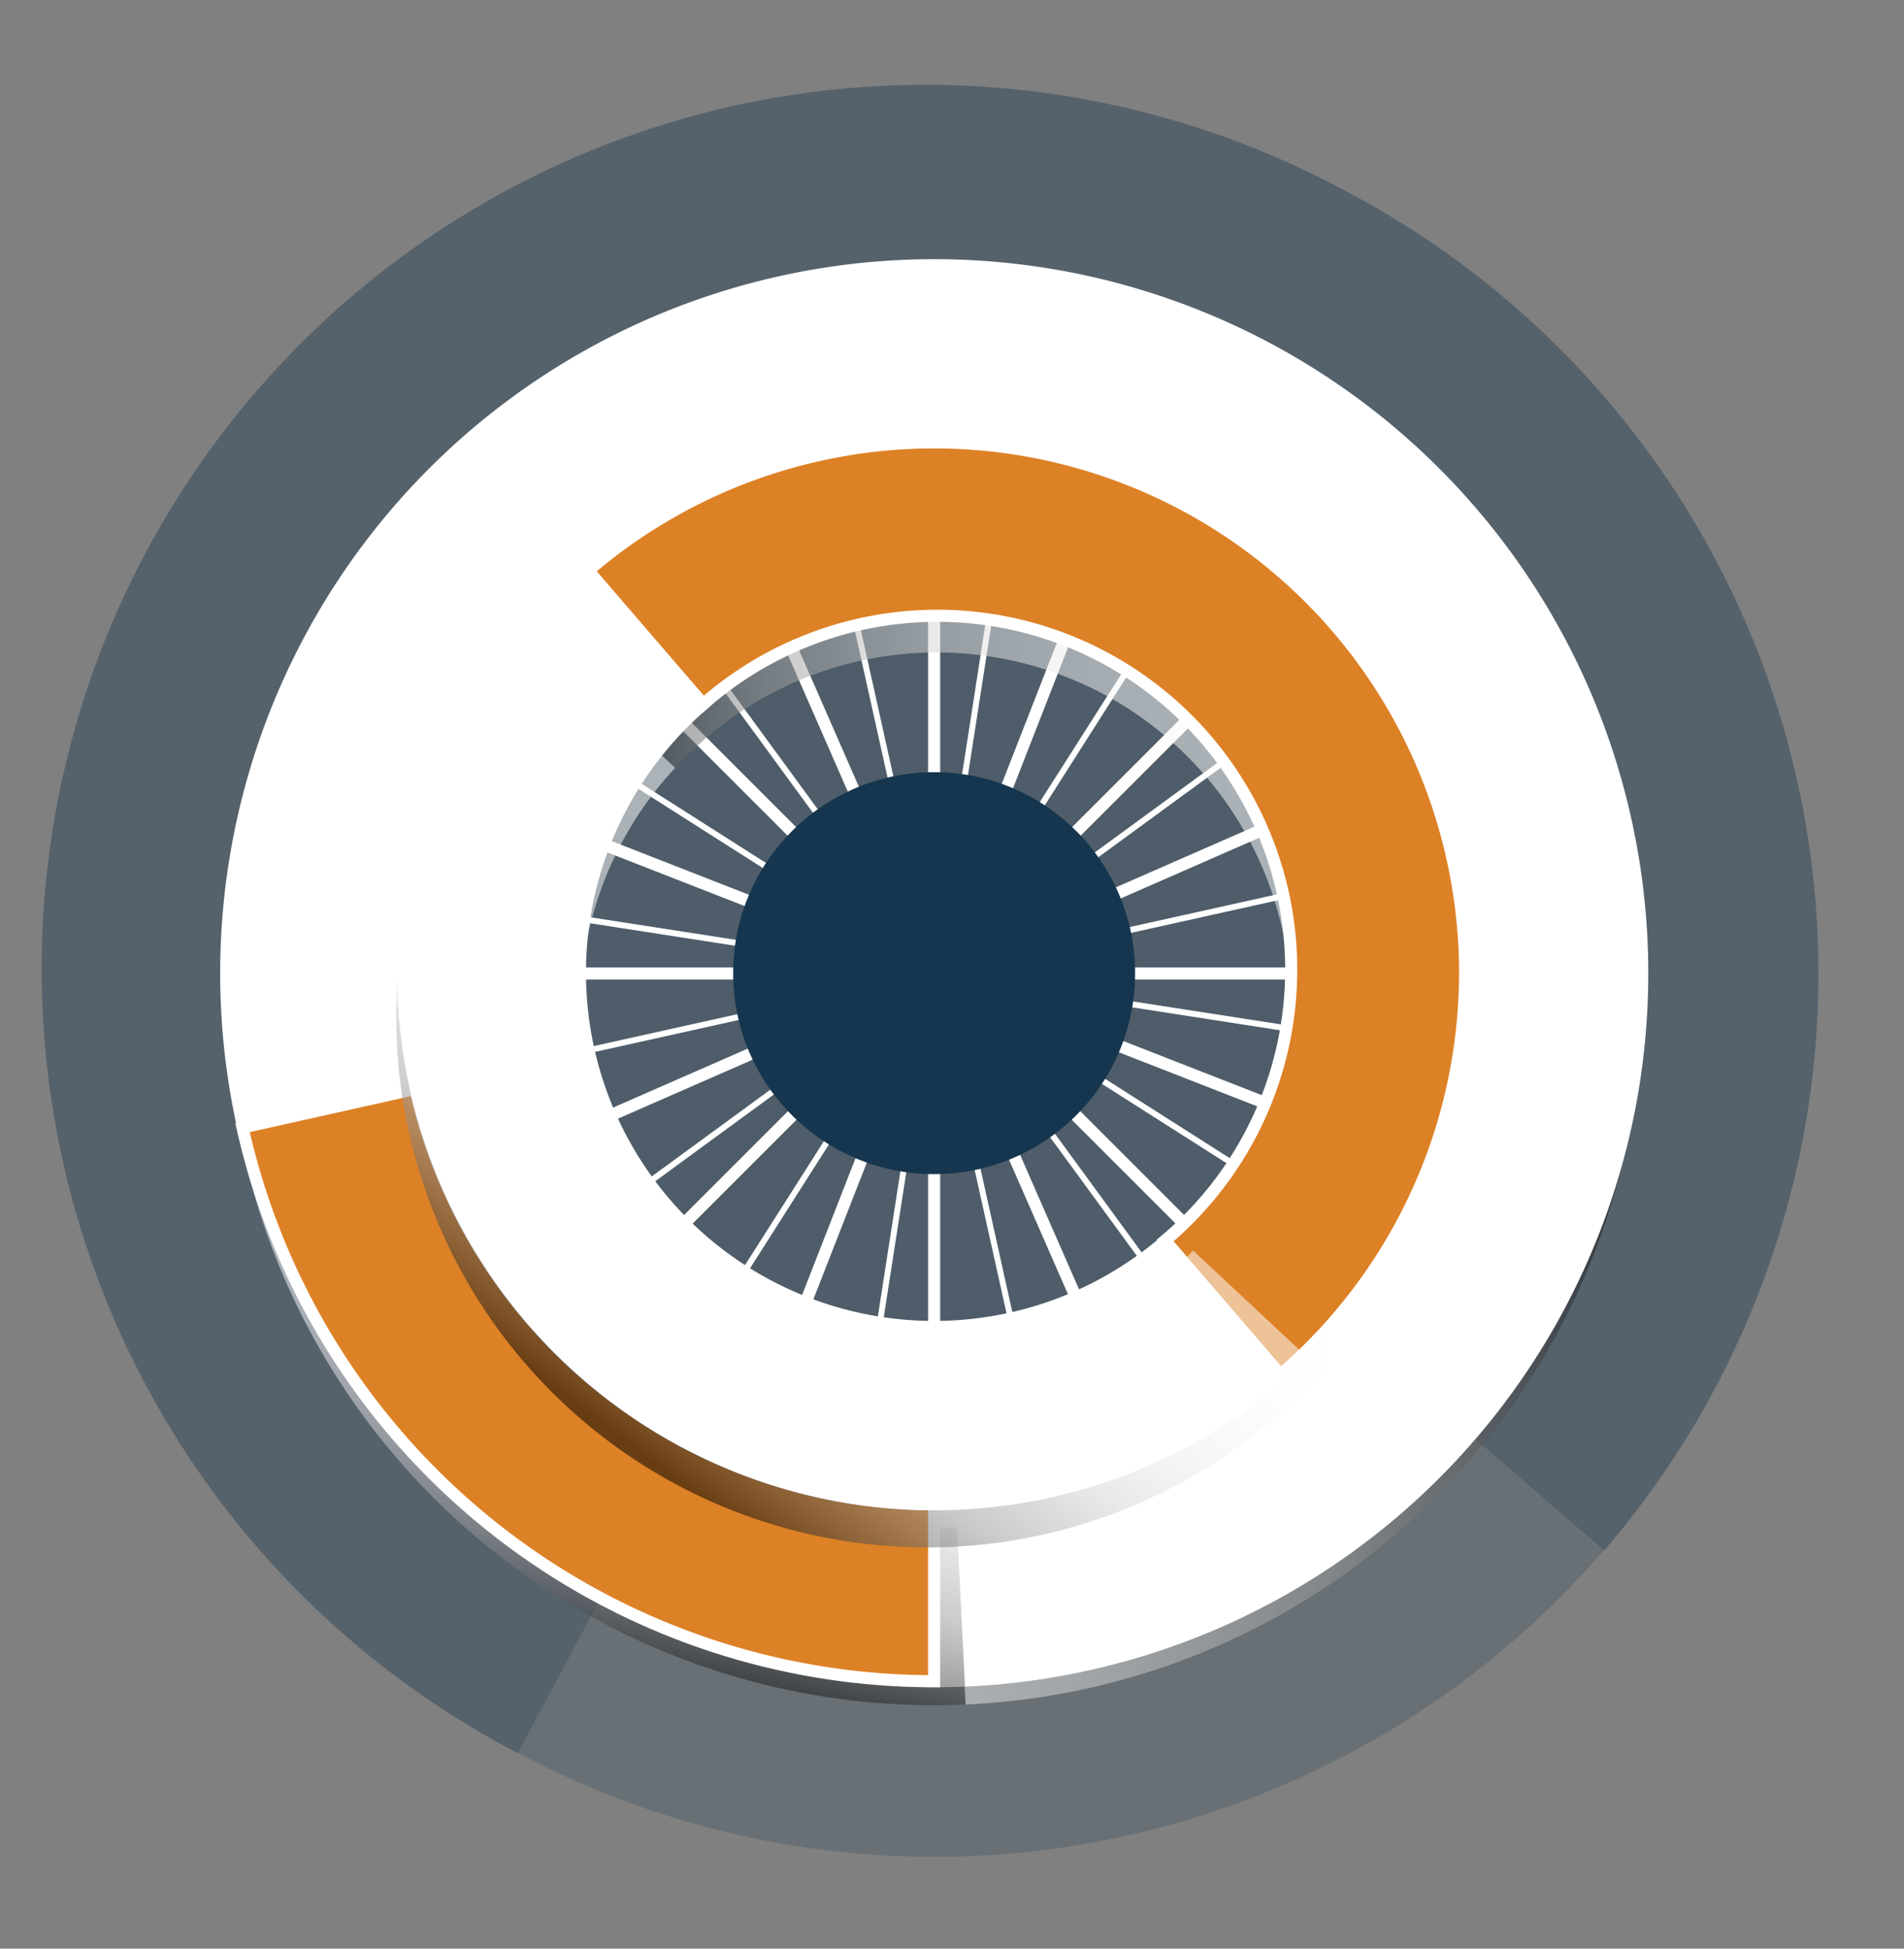
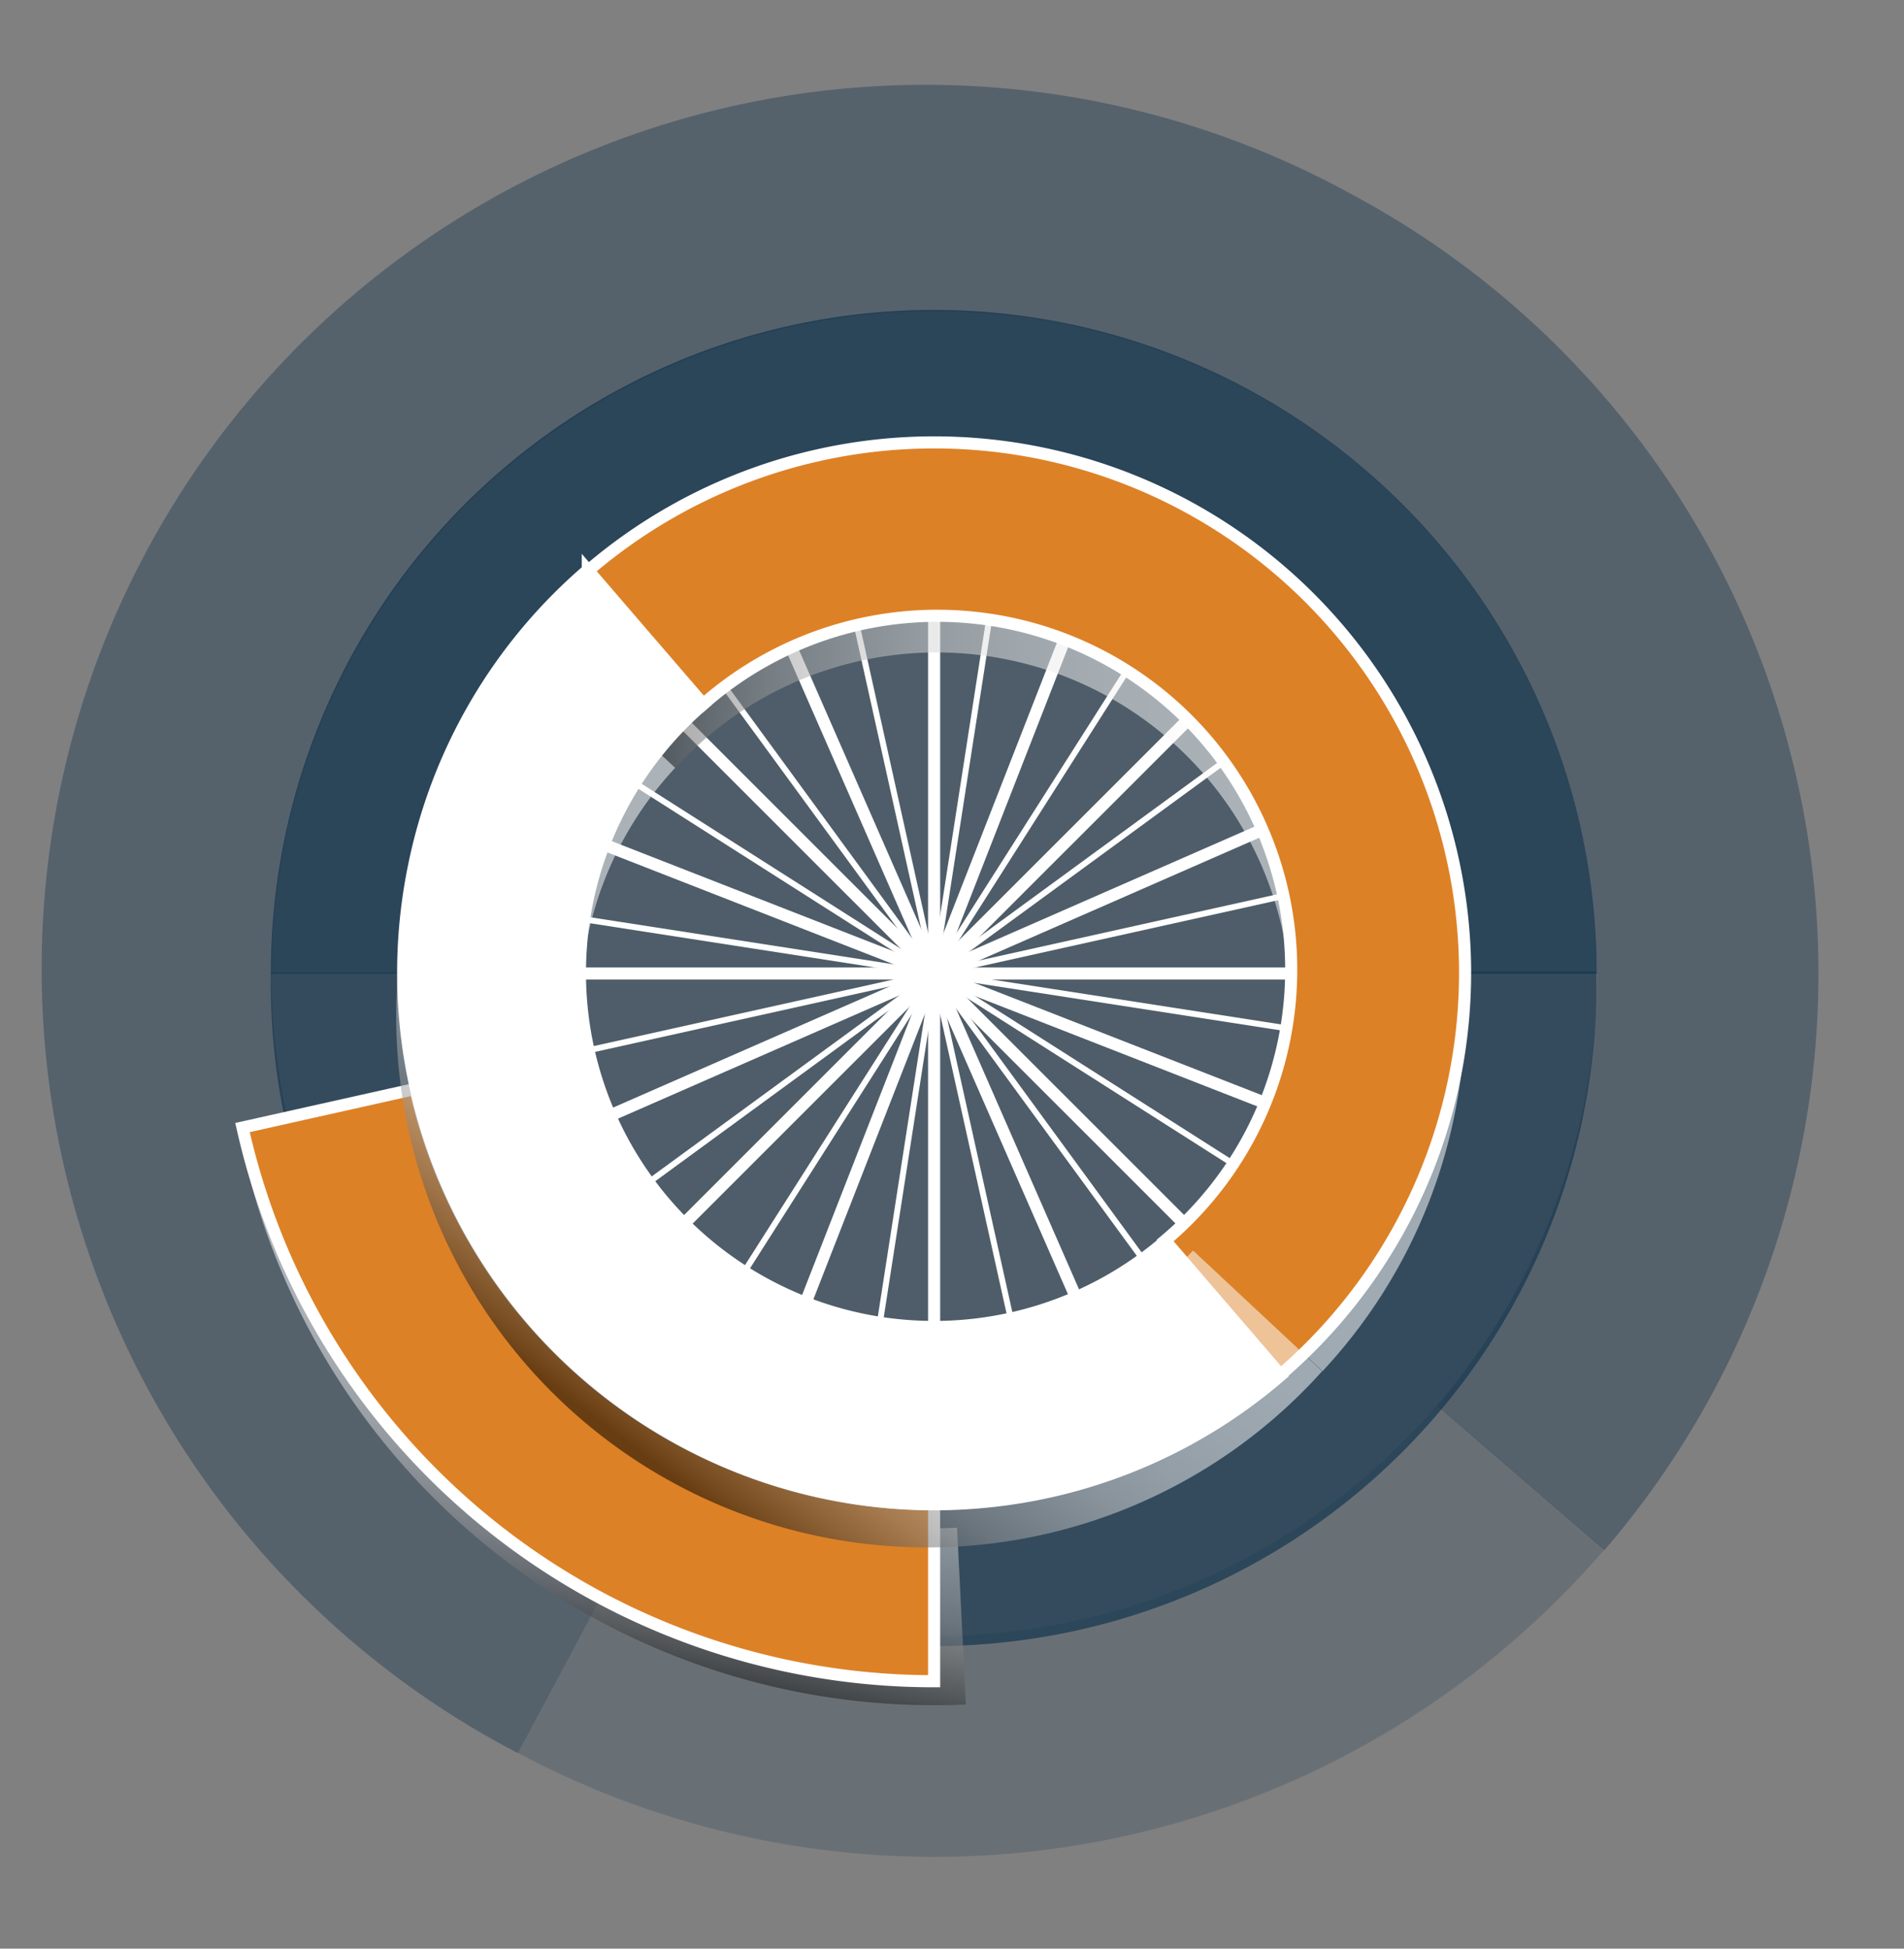
<svg xmlns="http://www.w3.org/2000/svg" xmlns:xlink="http://www.w3.org/1999/xlink" viewBox="0 0 105.44 107.91">
  <rect x="0" y="0" width="105.44" height="107.91" fill="#808080" stroke="none" />
  <defs>
    <style>.cls-1{isolation:isolate;}.cls-15,.cls-2,.cls-3,.cls-4,.cls-5,.cls-6{fill:#16364f;}.cls-2{opacity:0.21;}.cls-3{opacity:0.41;}.cls-4{opacity:0.71;}.cls-5{opacity:0.8;}.cls-6{opacity:0.47;}.cls-11,.cls-13,.cls-14,.cls-6,.cls-9{mix-blend-mode:multiply;}.cls-7,.cls-8{fill:none;}.cls-10,.cls-12,.cls-7,.cls-8{stroke:#fff;stroke-miterlimit:10;}.cls-10,.cls-12,.cls-7{stroke-width:0.67px;}.cls-8{stroke-width:0.33px;}.cls-11,.cls-13,.cls-14,.cls-9{opacity:0.53;}.cls-9{fill:url(#linear-gradient);}.cls-10{fill:#fff;}.cls-11{fill:url(#linear-gradient-2);}.cls-12{fill:#dd8126;}.cls-13{fill:url(#linear-gradient-3);}.cls-14{fill:url(#linear-gradient-4);}</style>
    <linearGradient id="linear-gradient" x1="151.74" y1="8.61" x2="230.15" y2="8.61" gradientTransform="matrix(1, -0.04, 0.04, 1, -139.41, 55.18)" gradientUnits="userSpaceOnUse">
      <stop offset="0" stop-color="#fff" />
      <stop offset="0.24" stop-color="#fdfdfd" />
      <stop offset="0.38" stop-color="#f4f4f4" />
      <stop offset="0.49" stop-color="#e7e7e7" />
      <stop offset="0.59" stop-color="#d3d3d3" />
      <stop offset="0.67" stop-color="#b9b9b9" />
      <stop offset="0.76" stop-color="#9a9a9a" />
      <stop offset="0.83" stop-color="#747474" />
      <stop offset="0.9" stop-color="#494949" />
      <stop offset="0.97" stop-color="#191919" />
      <stop offset="1" />
    </linearGradient>
    <linearGradient id="linear-gradient-2" x1="175.27" y1="18.16" x2="169.11" y2="43.68" xlink:href="#linear-gradient" />
    <linearGradient id="linear-gradient-3" x1="30.23" y1="51.21" x2="81.13" y2="51.21" gradientUnits="userSpaceOnUse">
      <stop offset="0" />
      <stop offset="0.03" stop-color="#191919" />
      <stop offset="0.1" stop-color="#494949" />
      <stop offset="0.17" stop-color="#747474" />
      <stop offset="0.24" stop-color="#9a9a9a" />
      <stop offset="0.33" stop-color="#b9b9b9" />
      <stop offset="0.41" stop-color="#d3d3d3" />
      <stop offset="0.51" stop-color="#e7e7e7" />
      <stop offset="0.62" stop-color="#f4f4f4" />
      <stop offset="0.76" stop-color="#fdfdfd" />
      <stop offset="1" stop-color="#fff" />
    </linearGradient>
    <linearGradient id="linear-gradient-4" x1="33.97" y1="79.32" x2="53.51" y2="53.39" xlink:href="#linear-gradient-3" />
  </defs>
  <title>icono_matriz</title>
  <g class="cls-1">
    <g id="Capa_1" data-name="Capa 1">
      <path class="cls-2" d="M34.44,86.28L28.68,97.07A49,49,0,0,0,88.85,85.81l-9.28-8A36.72,36.72,0,0,1,34.44,86.28Z" />
      <path class="cls-3" d="M74.78,10.72a48.95,48.95,0,1,0-46.1,86.36l5.76-10.79a36.7,36.7,0,1,1,45.13-8.45l9.28,8A48.94,48.94,0,0,0,74.78,10.72Z" />
      <path class="cls-4" d="M76.2,53.87a24.47,24.47,0,1,1-48.94,0H15a36.71,36.71,0,1,0,73.41-.06H76.2Z" />
      <path class="cls-5" d="M75.16,25.64A36.7,36.7,0,0,0,15,53.92H27.26a24.47,24.47,0,1,1,48.94,0H88.43A36.67,36.67,0,0,0,75.16,25.64Z" />
      <circle class="cls-6" cx="51.73" cy="53.89" r="28.97" transform="translate(-22.86 57.99) rotate(-49.31)" />
      <line class="cls-7" x1="51.73" y1="24.53" x2="51.73" y2="83.3" />
      <line class="cls-7" x1="22.35" y1="53.91" x2="81.12" y2="53.91" />
      <line class="cls-7" x1="30.95" y1="33.14" x2="72.51" y2="74.69" />
      <line class="cls-7" x1="30.95" y1="74.69" x2="72.51" y2="33.14" />
      <line class="cls-7" x1="39.94" y1="27" x2="63.52" y2="80.83" />
      <line class="cls-7" x1="24.82" y1="65.7" x2="78.65" y2="42.12" />
      <line class="cls-7" x1="24.36" y1="43.22" x2="79.1" y2="64.61" />
      <line class="cls-7" x1="41.04" y1="81.28" x2="62.42" y2="26.55" />
      <line class="cls-8" x1="45.36" y1="25.23" x2="58.1" y2="82.6" />
      <line class="cls-8" x1="23.05" y1="60.28" x2="80.42" y2="47.54" />
      <line class="cls-8" x1="26.94" y1="38.13" x2="76.52" y2="69.69" />
      <line class="cls-8" x1="35.95" y1="78.7" x2="67.51" y2="29.13" />
      <line class="cls-8" x1="34.39" y1="30.19" x2="69.07" y2="77.63" />
      <line class="cls-8" x1="28.01" y1="71.26" x2="75.45" y2="36.57" />
      <line class="cls-8" x1="22.69" y1="49.41" x2="80.77" y2="58.42" />
      <line class="cls-8" x1="47.22" y1="82.95" x2="56.24" y2="24.88" />
-       <path class="cls-9" d="M89.57,45a39.2,39.2,0,1,0-75.68,20.5l9.46-2.56a29.57,29.57,0,0,1-1-6.37A29.4,29.4,0,1,1,53,84.6l0.44,9.79A39.19,39.19,0,0,0,89.57,45Z" />
-       <path class="cls-10" d="M90,45.35A39.2,39.2,0,1,0,13.47,62.44L23,60.3a29.4,29.4,0,1,1,28.7,23v9.8A39.2,39.2,0,0,0,90,45.35Z" />
      <path class="cls-11" d="M23.35,62.91l-9.46,2.56a39.21,39.21,0,0,0,39.6,28.92L53,84.6A29.41,29.41,0,0,1,23.35,62.91Z" />
      <path class="cls-12" d="M23,60.3l-9.57,2.14A39.21,39.21,0,0,0,51.73,93.1V83.3A29.41,29.41,0,0,1,23,60.3Z" />
      <path class="cls-13" d="M80.9,52.15A29.4,29.4,0,0,0,30.23,35.84l7.17,6.68A19.6,19.6,0,1,1,66.07,69.25l7.17,6.68A29.38,29.38,0,0,0,80.9,52.15Z" />
      <path class="cls-12" d="M81.13,53.37A29.4,29.4,0,0,0,32.55,31.62L38.94,39a19.6,19.6,0,1,1,25.58,29.7l6.39,7.43A29.37,29.37,0,0,0,81.13,53.37Z" />
      <path class="cls-14" d="M66.07,69.25A19.6,19.6,0,1,1,37.39,42.52l-7.17-6.68a29.4,29.4,0,1,0,43,40.09Z" />
      <path class="cls-10" d="M64.52,68.74A19.6,19.6,0,1,1,38.94,39l-6.39-7.43A29.28,29.28,0,0,0,22.92,48,29.42,29.42,0,0,0,45.83,82.7a29.34,29.34,0,0,0,25.08-6.53Z" />
-       <circle class="cls-15" cx="51.73" cy="53.89" r="11.13" />
    </g>
  </g>
</svg>